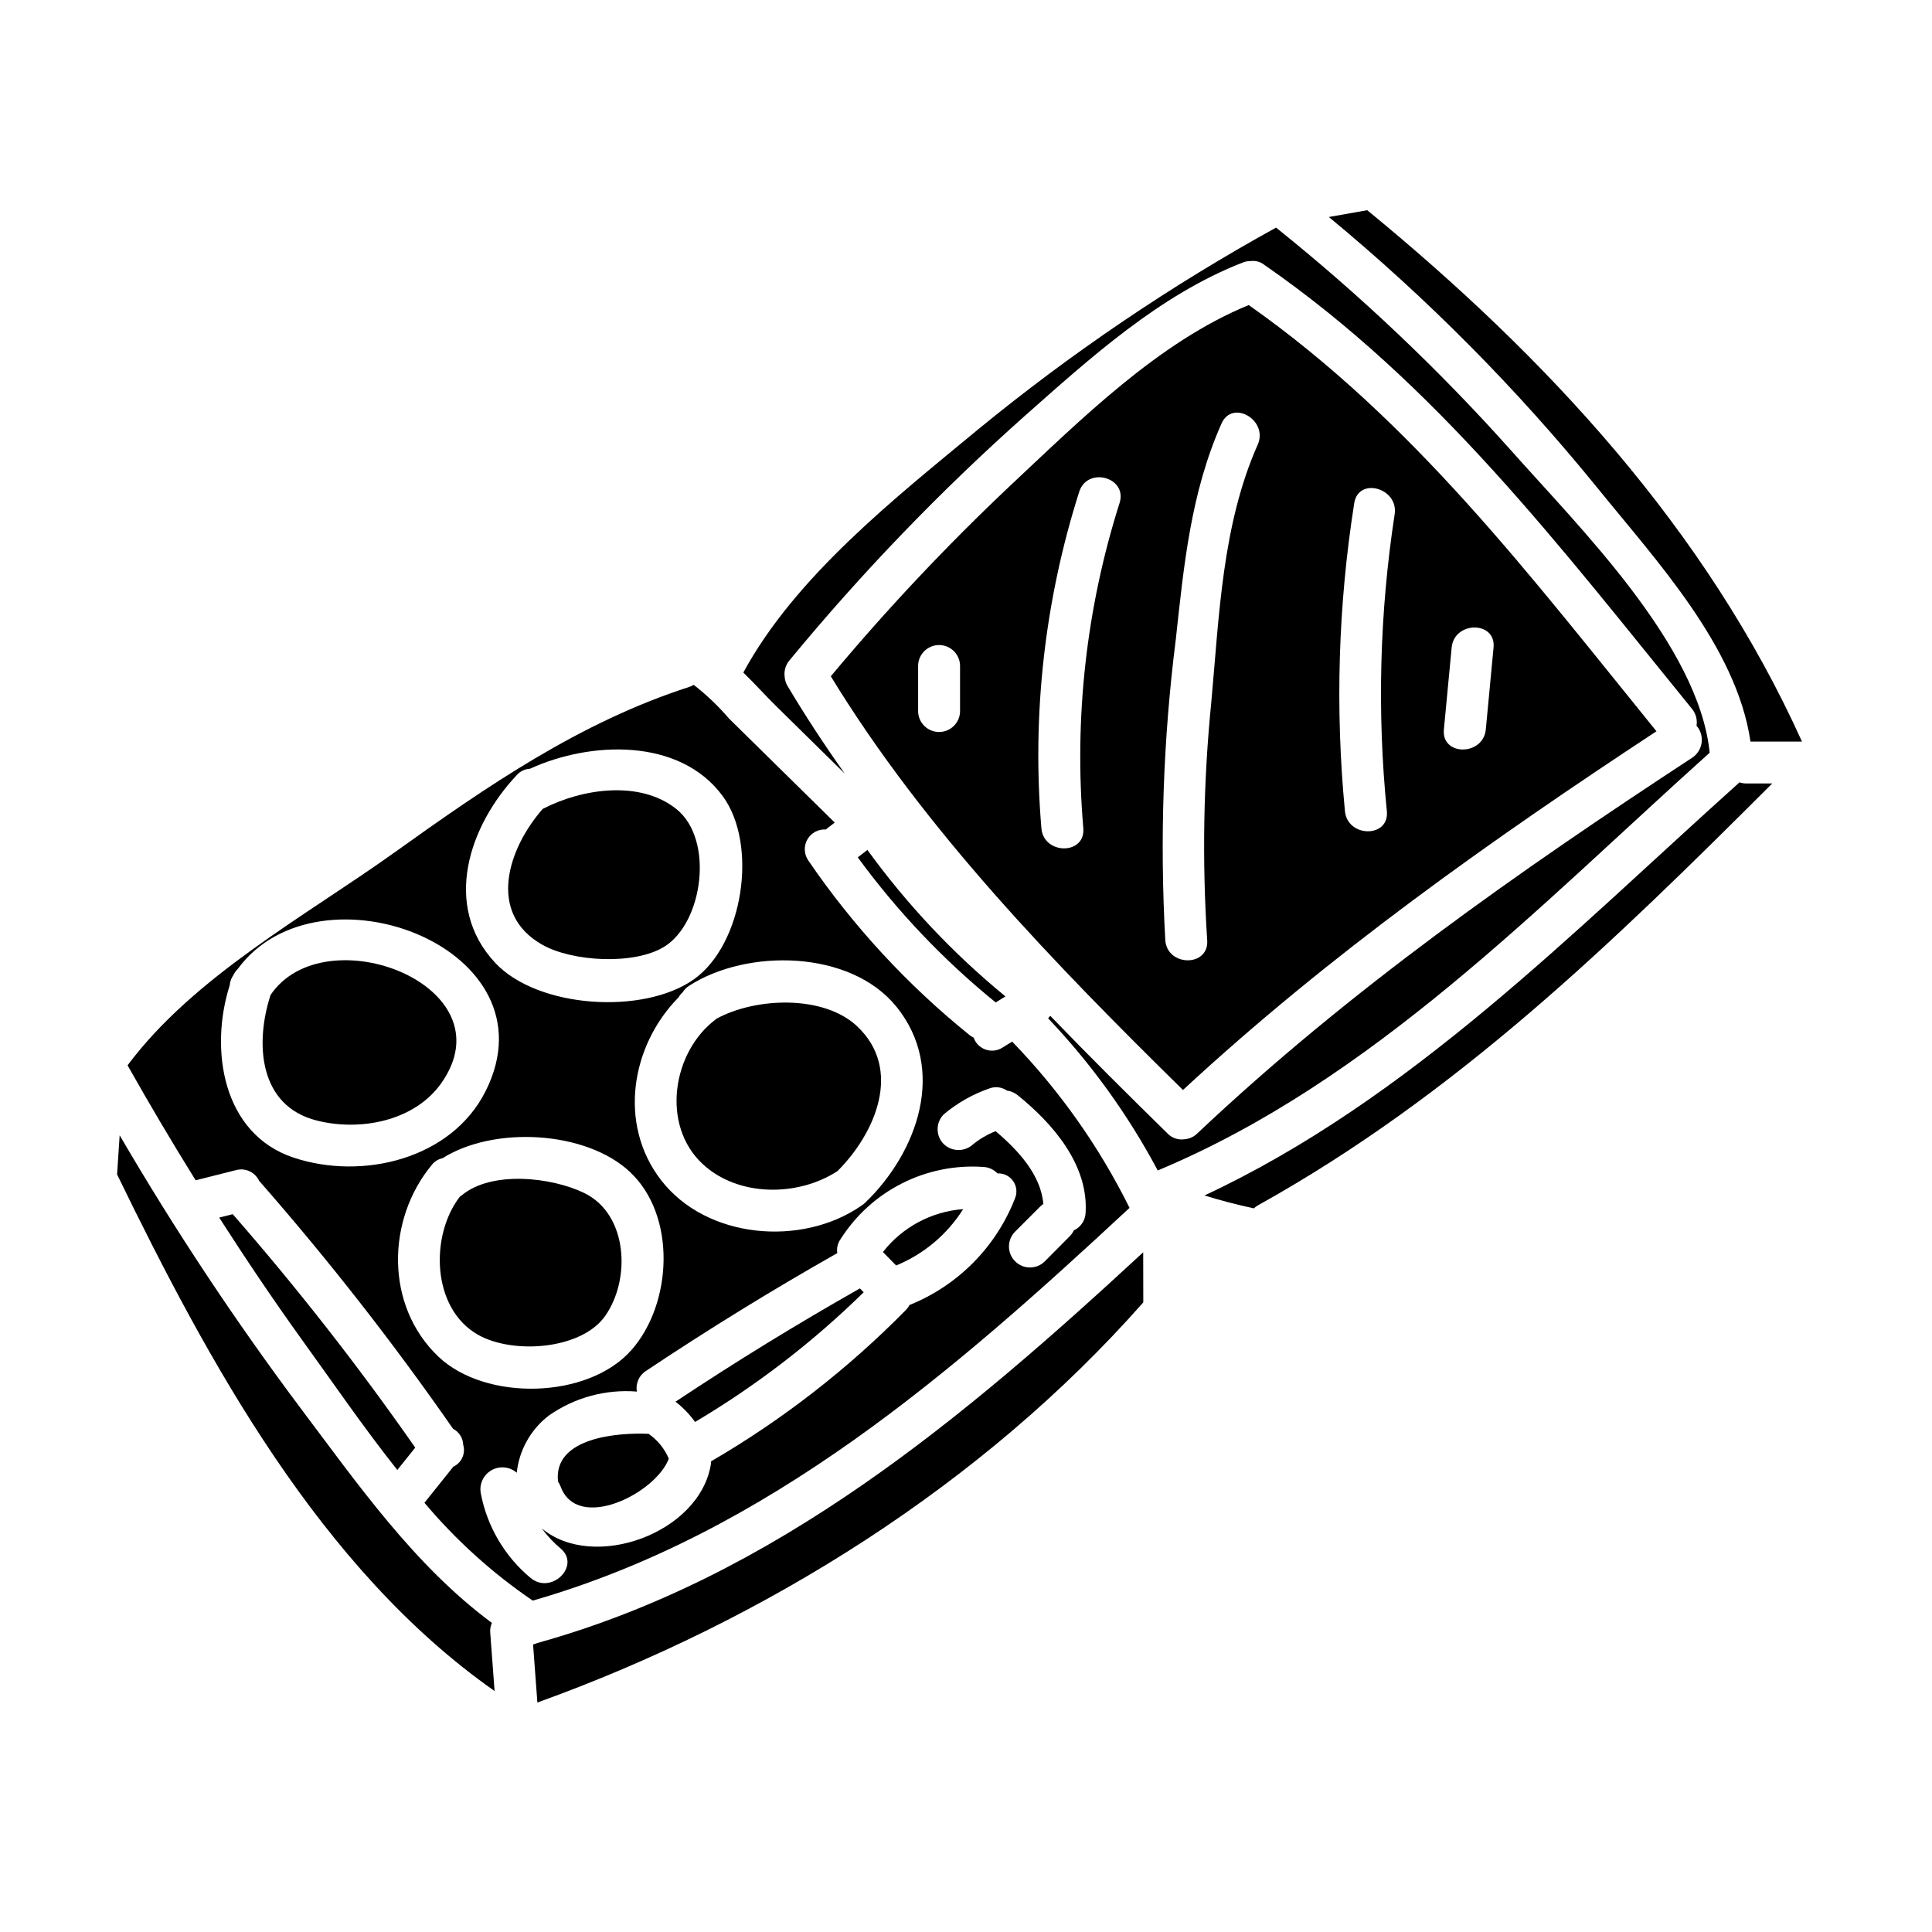
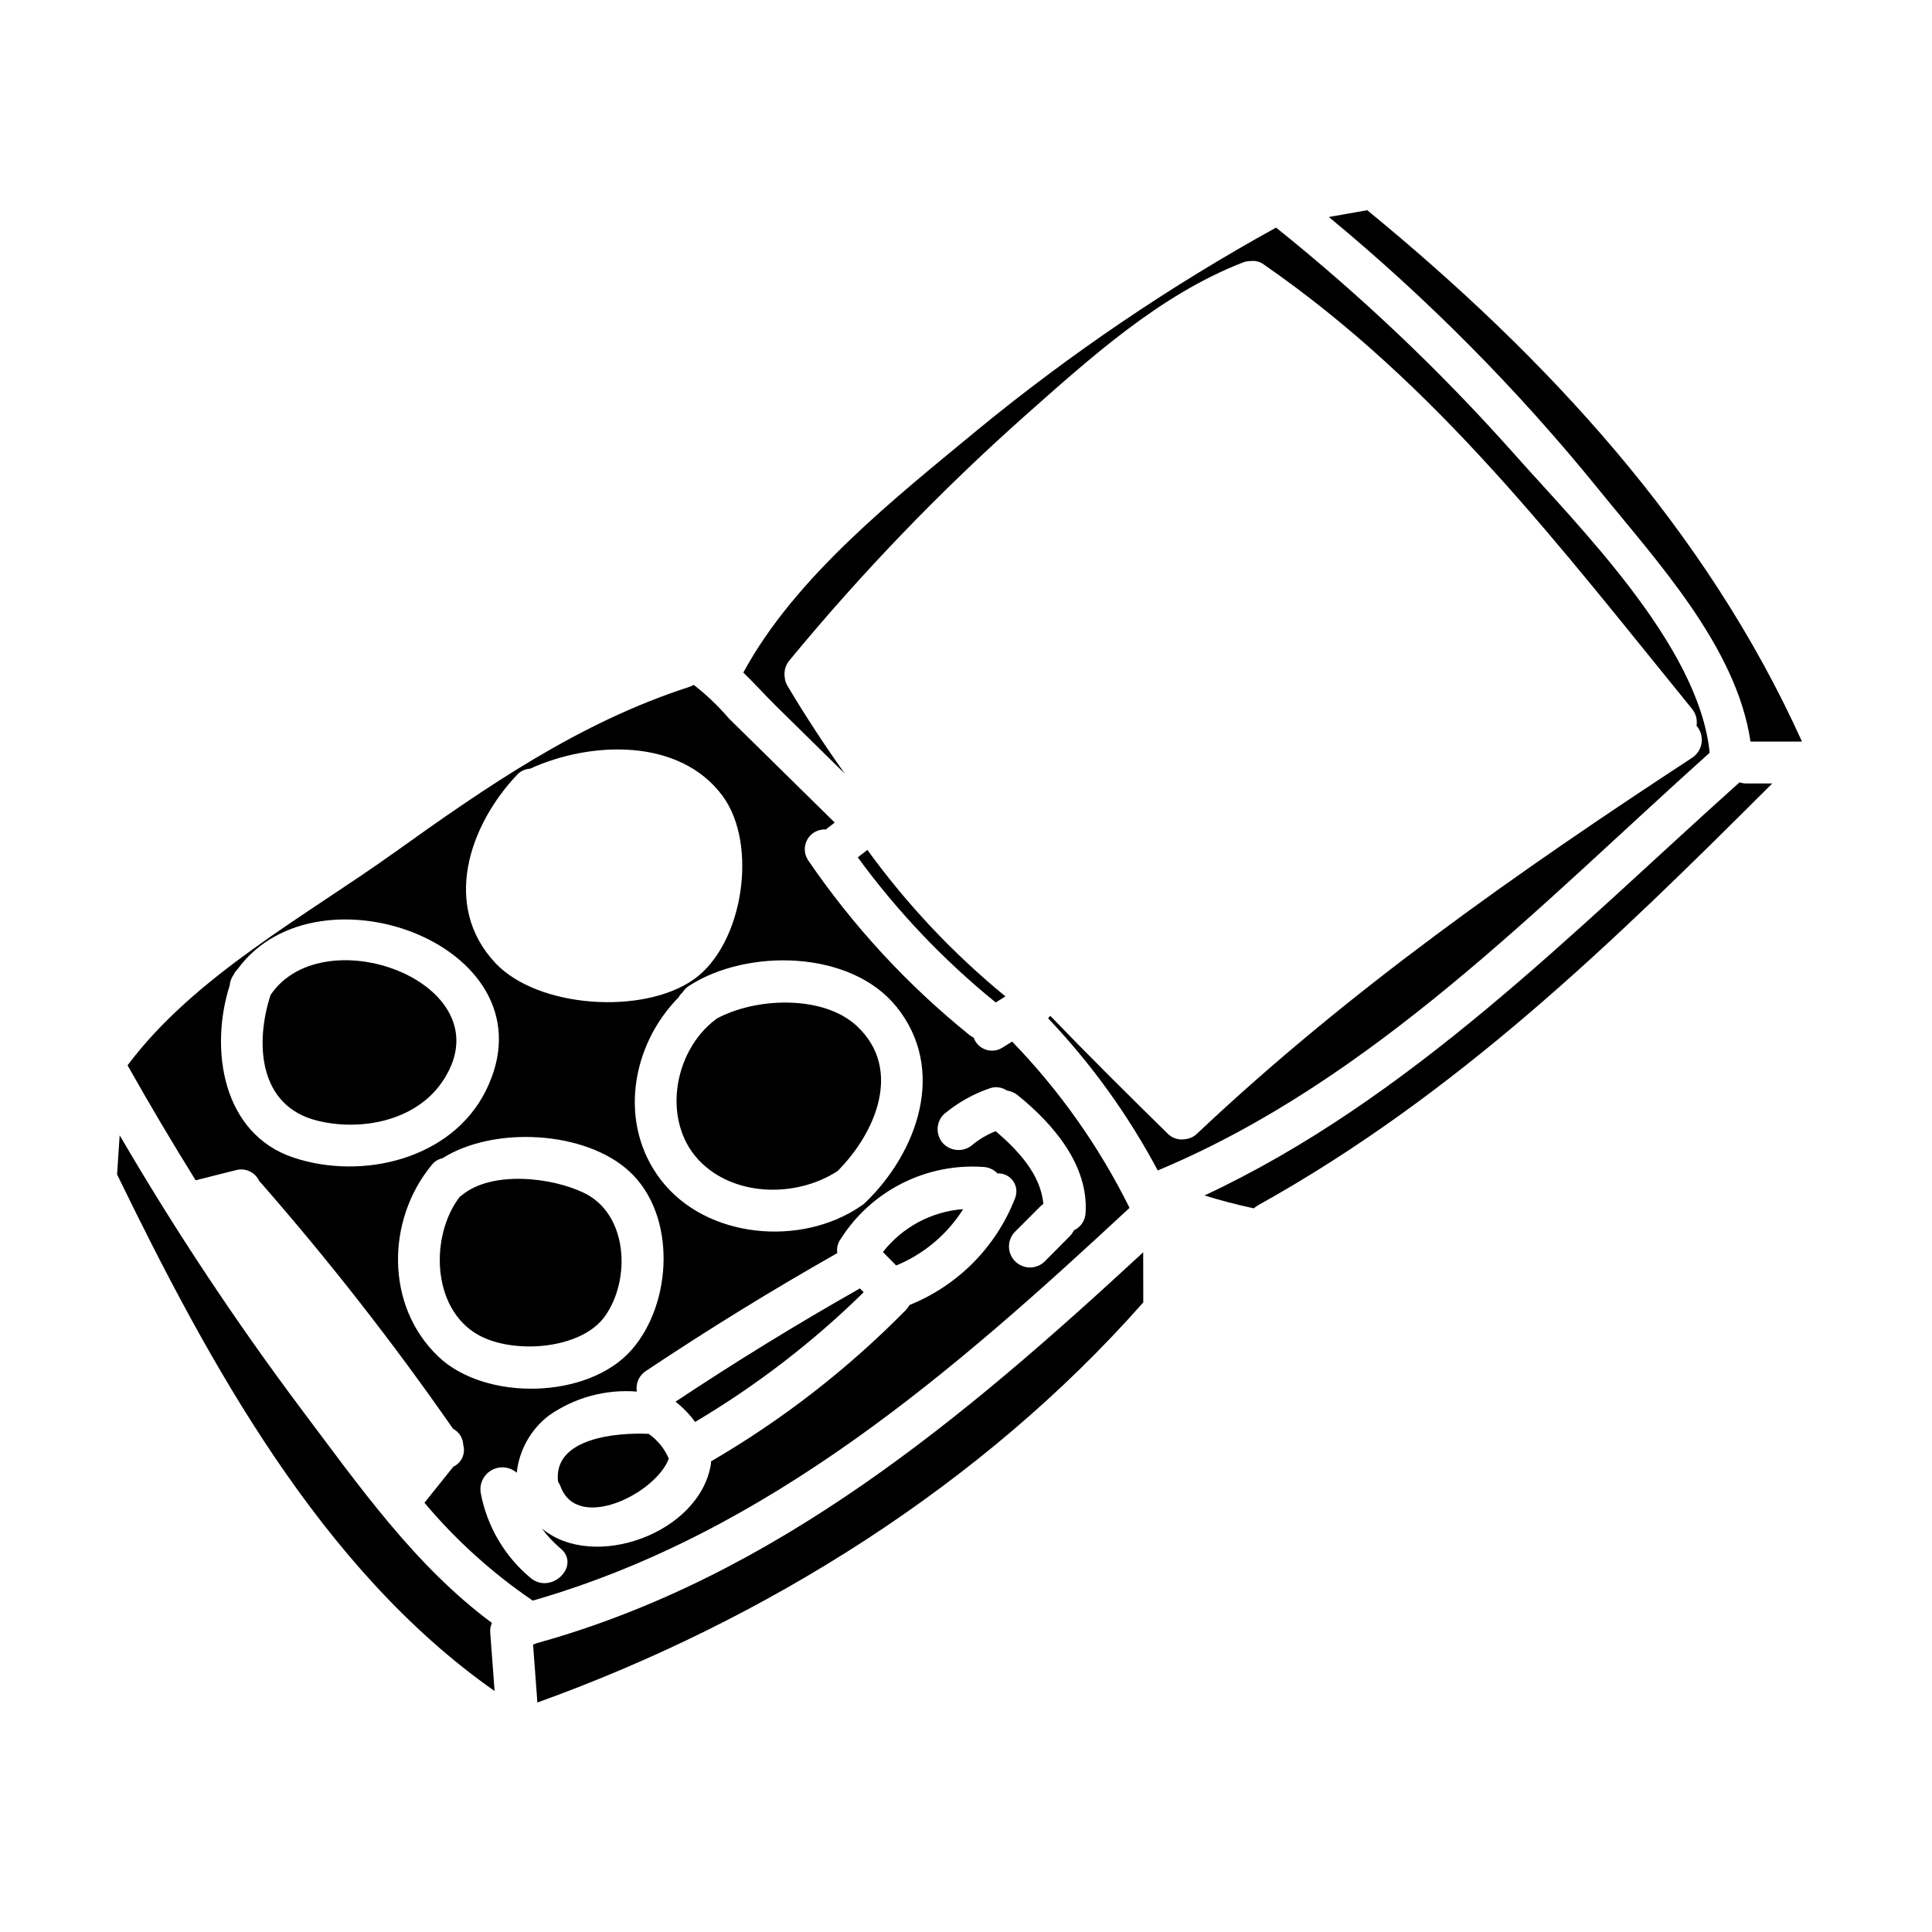
<svg xmlns="http://www.w3.org/2000/svg" fill="#000000" width="800px" height="800px" version="1.1" viewBox="144 144 512 512">
  <g>
    <path d="m412.23 420.03-2.531 1.574c-1.324 0.863-2.973 1.066-4.469 0.555-1.496-0.508-2.676-1.68-3.199-3.172-0.402-0.195-0.781-0.434-1.133-0.715-16.453-13.273-30.867-28.891-42.777-46.359-1.082-1.668-1.129-3.805-0.121-5.516 1.008-1.715 2.898-2.711 4.883-2.574 0.133-0.113 0.254-0.238 0.395-0.352l1.938-1.48-18.645-18.344-9.395-9.242c-2.805-3.277-5.93-6.262-9.332-8.91-0.391 0.234-0.801 0.422-1.23 0.562-29.059 9.395-53.555 26.316-78.156 43.914-23.617 16.883-53.016 32.734-70.652 56.352 5.797 10.293 11.812 20.449 18.043 30.469l10.629-2.68c2.504-0.715 5.152 0.516 6.223 2.891 0.062 0.062 0.129 0.105 0.191 0.176 18.262 20.855 35.344 42.707 51.168 65.461 1.609 0.832 2.641 2.469 2.699 4.277 0.672 2.305-0.441 4.758-2.617 5.766l-7.66 9.566c8.336 9.914 17.992 18.637 28.695 25.93 62.449-17.914 111.46-60.668 158.16-104.08h0.004c-8.035-16.207-18.527-31.07-31.113-44.066zm-30.699-9.289c13.484 16.664 5.664 38.574-8.242 51.988-0.328 0.312-0.688 0.586-1.07 0.824l-0.055 0.043c-15.766 10.859-40.934 8.754-52.984-6.863-11.508-14.922-7.871-35.754 4.644-48.414 0.277-0.5 0.637-0.945 1.062-1.324 0.453-0.719 1.059-1.324 1.777-1.777 15.332-9.887 42.691-9.512 54.855 5.523zm-100.57-61.344c0.895-1.008 2.16-1.613 3.508-1.68 15.863-7.281 39.559-8.301 51.02 7.207 9.492 12.852 5.512 39.312-7.621 48.621-13.352 9.445-41.285 7.668-52.582-4.328-14.258-15.191-6.91-36.496 5.676-49.82zm-59.109 101.4c-18.953-6.277-22.375-28.734-16.973-45.695v-0.004c0.07-0.879 0.355-1.73 0.836-2.477 0.035-0.059 0.078-0.105 0.117-0.164v-0.004c0.293-0.637 0.699-1.219 1.203-1.707 21.43-29.223 84.625-5.551 65.688 32.352-9.023 18.07-32.621 23.742-50.871 17.699zm38.32 52.719c-14.168-13.492-13.75-36.281-1.77-50.773 0.707-0.922 1.719-1.559 2.856-1.797 13.645-8.625 37.926-7.293 49.594 3.543 12.512 11.633 11.32 34.957 0.531 47.23-11.496 13.125-38.715 13.691-51.211 1.797zm124.87-13.684c-0.258 0.484-0.582 0.93-0.965 1.32-15.352 15.609-32.715 29.102-51.637 40.117 0 0.242-0.016 0.484-0.043 0.723-2.922 18.355-31.148 28.516-44.816 17.047 1.43 1.953 3.09 3.731 4.941 5.289 5.512 4.566-2.387 12.379-7.871 7.871l-0.004 0.004c-6.894-5.727-11.578-13.68-13.238-22.488-0.441-2.426 0.699-4.867 2.844-6.09 2.144-1.219 4.824-0.957 6.688 0.66 0.641-5.981 3.695-11.438 8.457-15.113 6.805-4.793 15.07-7.055 23.371-6.394-0.367-2.152 0.594-4.312 2.438-5.481 16.512-11.02 33.402-21.422 50.68-31.207h0.004c-0.207-1.266 0.082-2.562 0.812-3.617 3.996-6.344 9.637-11.48 16.324-14.863s14.168-4.891 21.645-4.352c1.395 0.082 2.707 0.691 3.668 1.707 1.641-0.086 3.211 0.68 4.152 2.027 0.945 1.348 1.129 3.082 0.488 4.598-5.016 12.867-15.125 23.086-27.938 28.242zm43.543-19.773c-0.273 0.574-0.645 1.098-1.09 1.551l-6.606 6.652c-2.172 2.176-5.699 2.176-7.871 0-2.176-2.172-2.176-5.699 0-7.871l6.625-6.629c0.262-0.258 0.543-0.492 0.848-0.699-0.656-7.793-6.731-14.281-12.637-19.285v-0.004c-2.129 0.84-4.117 1.988-5.906 3.414-2.195 2.102-5.656 2.102-7.852 0-2.16-2.18-2.16-5.691 0-7.871 3.656-3.078 7.856-5.438 12.383-6.969 1.484-0.457 3.094-0.211 4.375 0.664 1.055 0.141 2.047 0.574 2.871 1.25 9.277 7.504 18.715 18.352 17.973 31.062-0.055 2.043-1.262 3.879-3.113 4.734z" />
    <path d="m215.7 407.68c-4.168 12.816-3.148 29.391 12.246 33.273 11.492 2.906 25.832 0.188 32.957-9.84 18.344-25.863-30.863-44.707-45.203-23.434z" />
    <path d="m377.98 475.8 3.512 3.566c7.328-3.012 13.535-8.23 17.758-14.934-8.375 0.625-16.098 4.754-21.27 11.367z" />
    <path d="m323.02 515.46c1.973 1.535 3.719 3.344 5.184 5.371 16.219-9.621 31.223-21.16 44.684-34.371l-1.004-1.016c-16.645 9.422-32.934 19.426-48.863 30.016z" />
    <path d="m315.89 523.98c-8.32-0.371-25.312 1.008-24.008 12.66l-0.004-0.004c0.281 0.406 0.512 0.844 0.688 1.309 4.496 12.176 25.211 1.863 28.676-7.387l-0.004-0.004c-1.129-2.652-2.981-4.93-5.348-6.574z" />
-     <path d="m287.73 394.38c7.961 4.488 24.402 5.434 32.348 0.484 10.258-6.379 13.215-28.398 3.191-36.438-9.738-7.809-25.148-5.363-35.262-0.145-0.055 0.031-0.105 0.039-0.16 0.066-9.211 10.48-14.906 27.688-0.117 36.031z" />
    <path d="m274.36 574.09c-20.516-15.203-35.461-36.664-50.742-56.957v-0.004c-17.336-23.152-33.328-47.281-47.906-72.266l-0.684 10.375c24.133 49.594 53.84 104.5 100.04 136.9-0.383-5.148-0.766-10.297-1.148-15.445v0.004c-0.082-0.895 0.07-1.793 0.438-2.609z" />
    <path d="m567.36 273.33c15.277 18.949 36.809 41.879 40.539 67.195h13.641c-25.43-56.348-67.734-101.88-115.21-140.82l-10.172 1.805 0.004 0.004c26.055 21.523 49.902 45.582 71.195 71.82z" />
    <path d="m330.12 452.39c9.465 8.898 25.348 8.777 35.816 1.969 10.02-9.988 17.438-27.004 5.117-38.473-8.891-8.266-26.801-7.59-37.195-1.906-0.066 0.051-0.113 0.113-0.18 0.164-11.477 8.598-14.551 27.914-3.559 38.246z" />
-     <path d="m249.29 533.56 4.75-5.926c-14.984-21.488-31.133-42.141-48.367-61.867l-3.586 0.906c7.031 10.949 14.289 21.758 21.906 32.336 8.086 11.195 16.301 23.215 25.297 34.551z" />
    <path d="m304.35 492.77c6.898-9.762 6.035-26.984-5.512-32.605-8.66-4.215-24.57-5.992-32.465 0.605h0.004c-0.16 0.125-0.328 0.238-0.5 0.344-7.914 10.207-7.59 29.648 4.856 36.645 9.266 5.211 27.32 3.922 33.617-4.988z" />
-     <path d="m457.5 432.86c38.688-35.859 81.477-66.125 125.48-95.066-33.367-41.109-64.355-82.199-108.05-112.95-23.91 9.773-44.539 30.383-63.133 47.789-16.863 15.902-32.766 32.797-47.625 50.586 24.867 40.77 59.324 76.191 93.324 109.64zm71.203-117.25c0.676-7.062 11.789-7.109 11.102 0-0.684 7.234-1.367 14.469-2.051 21.699-0.68 7.062-11.809 7.109-11.109 0 0.684-7.234 1.371-14.465 2.059-21.699zm-25.82-38.254c1.09-7.055 11.809-4.043 10.711 2.953-3.988 26.035-4.684 52.469-2.062 78.676 0.691 7.121-10.418 7.051-11.102 0h-0.004c-2.617-27.203-1.793-54.629 2.457-81.629zm-47.273 35.98c2.141-19.68 3.988-38.832 12.102-57.094 2.902-6.527 12.469-0.871 9.594 5.606-9.422 21.195-10.215 45.469-12.305 68.273-2.09 20.949-2.453 42.031-1.082 63.035 0.52 7.144-10.594 7.086-11.109 0h0.004c-1.488-26.637-0.555-53.352 2.797-79.82zm-57.188 19.301c-0.113 2.988-2.566 5.348-5.555 5.348-2.988 0-5.441-2.359-5.555-5.348v-12.344c0.113-2.984 2.566-5.348 5.555-5.348 2.988 0 5.441 2.363 5.555 5.348zm42.277-55.344c-8.836 27.824-12.102 57.113-9.609 86.199 0.59 7.137-10.52 7.086-11.109 0-2.543-30.078 0.855-60.367 10.012-89.133 2.144-6.82 12.863-3.898 10.707 2.934z" />
    <path d="m544.64 263.59c-19.141-21.461-40.035-41.285-62.469-59.273-27.898 15.379-54.324 33.277-78.957 53.473-21.91 18.133-48.379 38.906-62.227 64.441 3.016 2.926 5.844 6.09 8.746 8.941l18.145 17.852c-5.352-7.547-10.434-15.266-15.145-23.191h-0.004c-0.457-0.746-0.727-1.594-0.785-2.469-0.215-1.586 0.262-3.188 1.305-4.398 19.066-23.133 39.883-44.762 62.27-64.695 17.484-15.477 35.785-32.105 57.789-40.684 0.66-0.27 1.371-0.402 2.09-0.395 1.254-0.176 2.527 0.152 3.539 0.914 46.051 31.883 78.391 74.656 113.41 117.69 1.059 1.254 1.516 2.91 1.25 4.531 1.082 1.238 1.574 2.879 1.352 4.504-0.219 1.629-1.137 3.078-2.508 3.981-46.113 30.195-91.004 61.668-131.17 99.582-0.902 0.895-2.102 1.434-3.371 1.52-1.652 0.258-3.324-0.312-4.481-1.52-10.398-10.199-20.859-20.57-31.094-31.191v-0.004c-0.172 0.238-0.363 0.461-0.566 0.664 11.461 12.066 21.234 25.633 29.051 40.32 56.887-23.742 101-70.09 146.27-110.7-2.867-28.477-34.645-59.797-52.441-79.895z" />
    <path d="m604.99 351.33c-44.402 39.801-87.34 84.035-141.79 109.48 4.297 1.332 8.656 2.469 13.078 3.414 0.34-0.312 0.715-0.586 1.117-0.812 52.699-29.324 94.152-69.73 136.26-111.78h-6.856c-0.613-0.004-1.223-0.105-1.809-0.301z" />
    <path d="m446.96 475.87c-47.316 43.746-97.316 85.977-160.61 103.56-0.348 0.164-0.711 0.289-1.082 0.367l1.145 15.387c60.484-21.781 118.08-57.859 160.57-106.04v-0.145z" />
    <path d="m407.87 409.66 2.582-1.602c-13.812-11.312-26.105-24.363-36.582-38.82l-2.551 1.969c10.477 14.336 22.762 27.262 36.551 38.453z" />
  </g>
</svg>